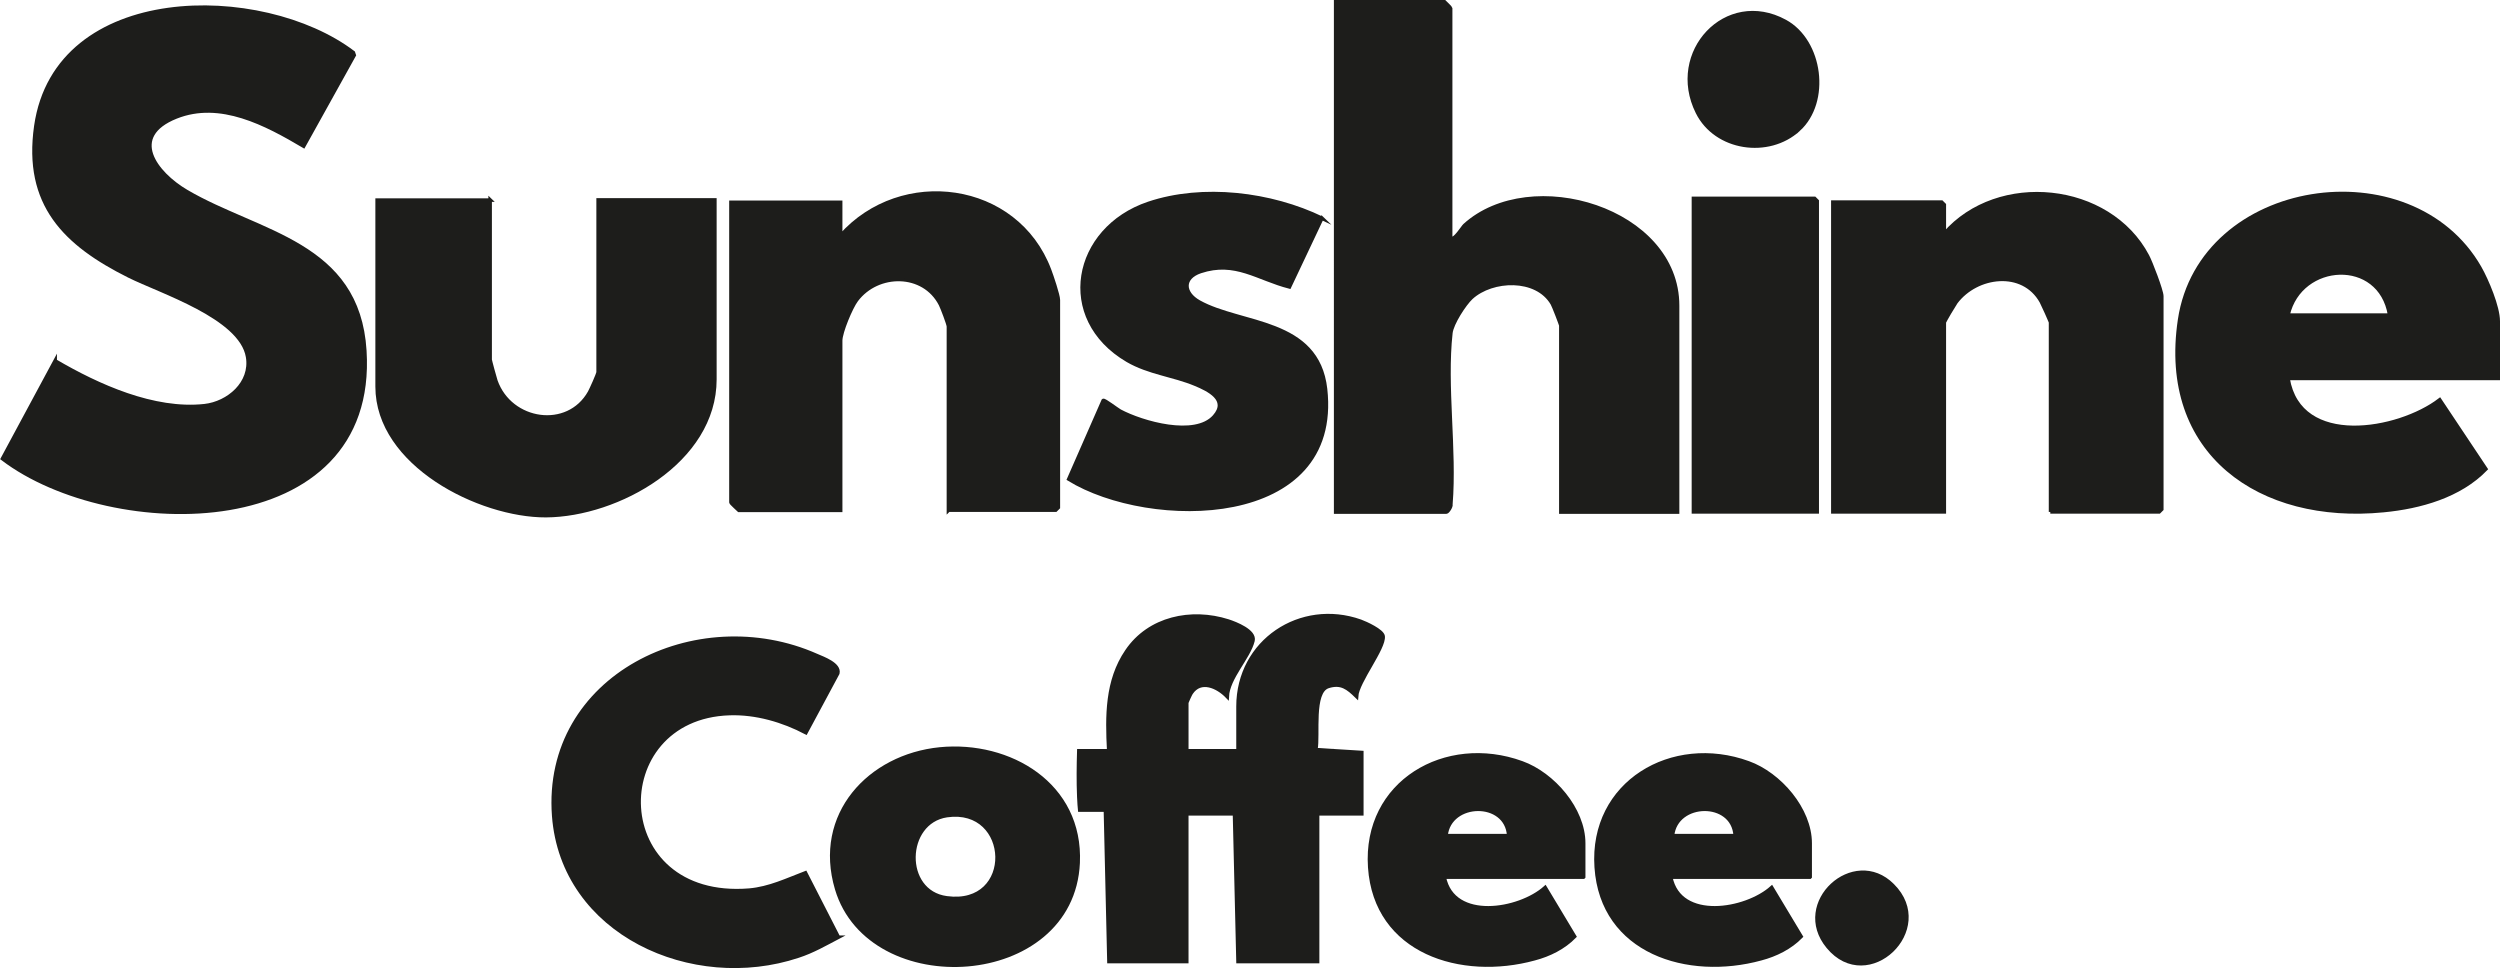
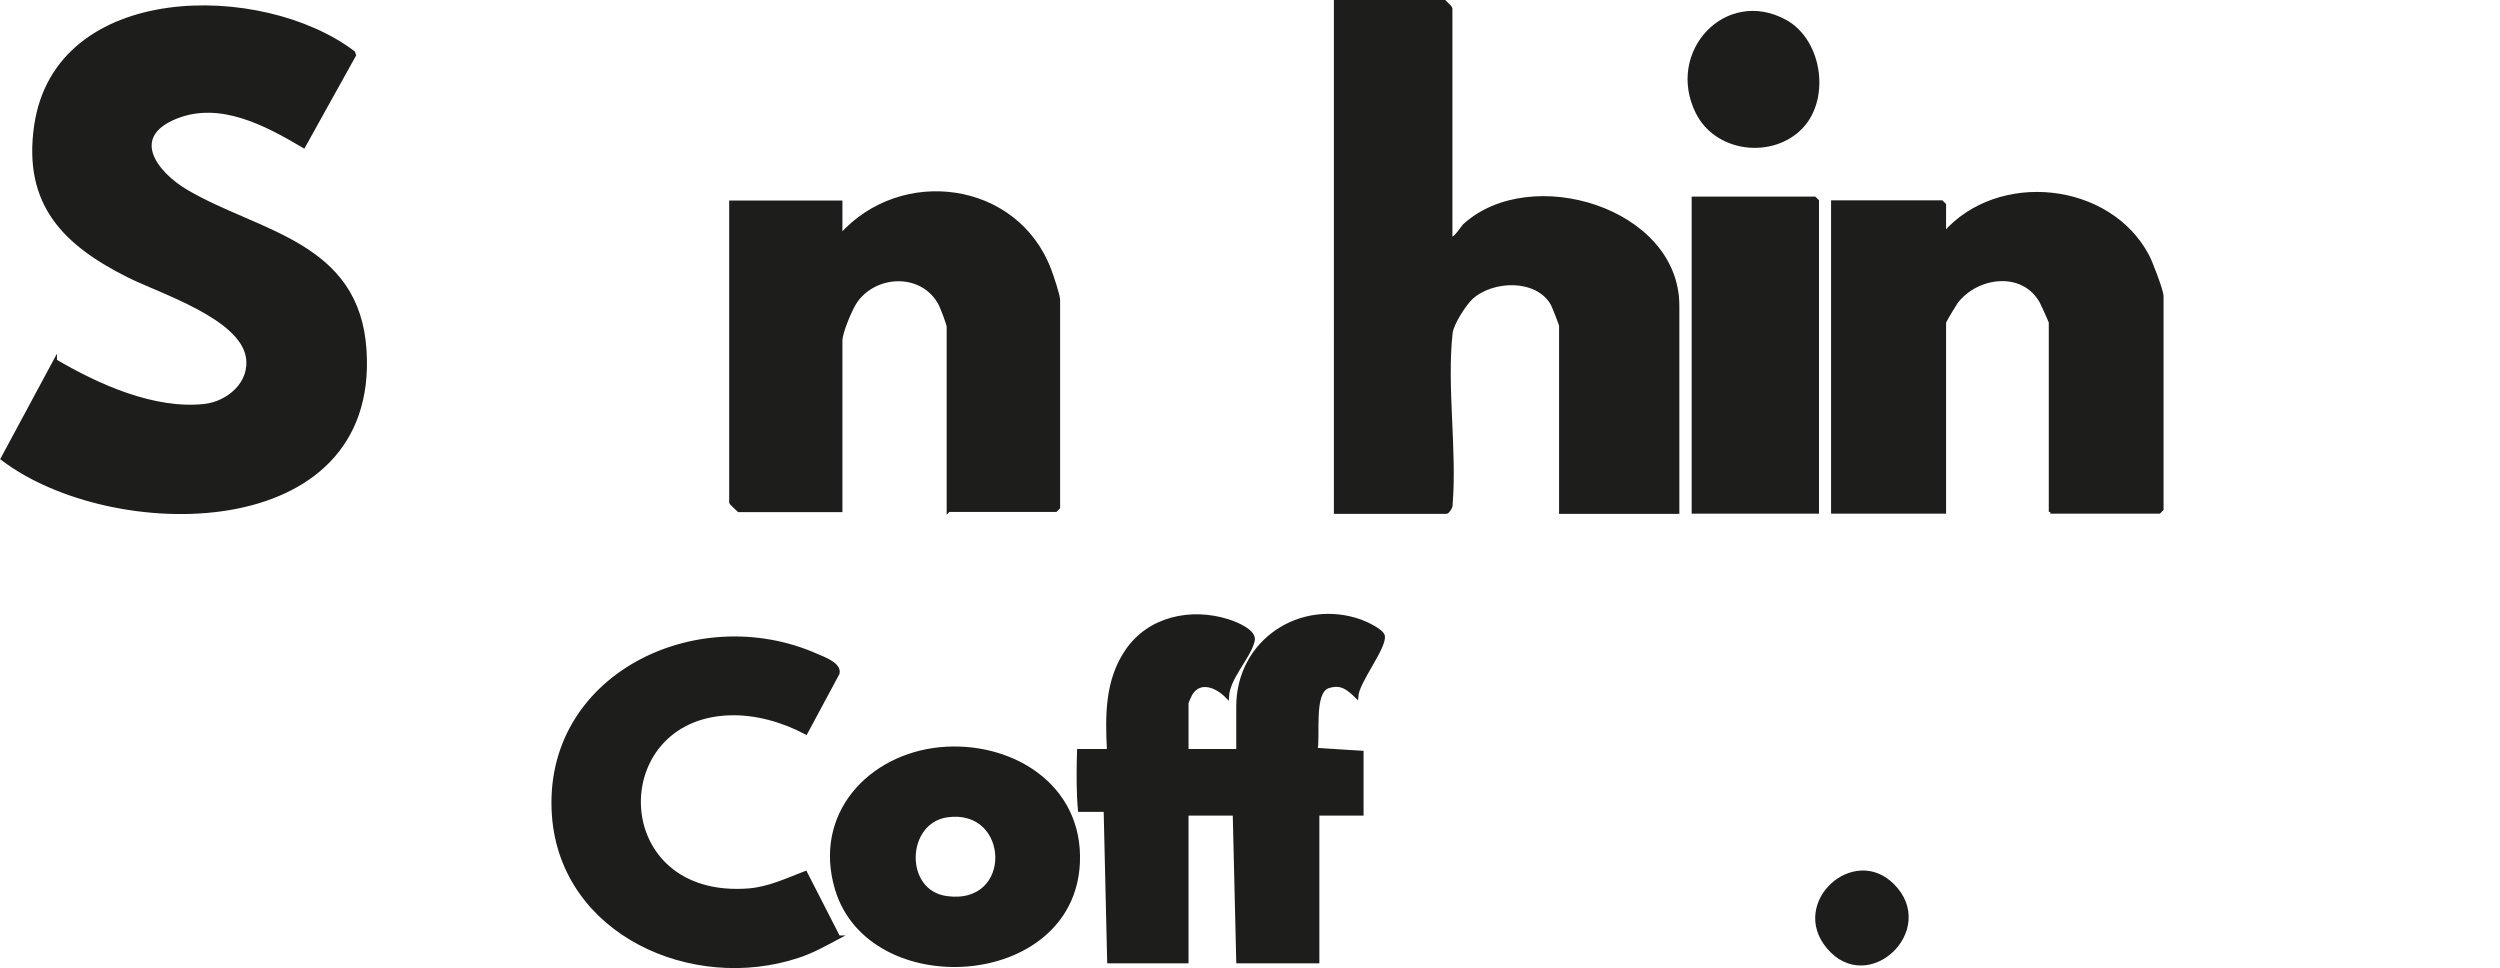
<svg xmlns="http://www.w3.org/2000/svg" viewBox="0 0 113.69 44.02" data-name="Layer 2" id="Layer_2">
  <defs>
    <style>
      .cls-1 {
        fill: #1d1d1b;
        stroke: #1d1d1b;
        stroke-miterlimit: 10;
        stroke-width: .16px;
      }
    </style>
  </defs>
  <g data-name="plage bateau" id="plage_bateau">
    <g id="logo">
      <g>
        <path d="M2.51,16.41c1.94,1.14,4.49,2.29,6.79,2.04,1.08-.12,2.16-1.03,1.96-2.22-.3-1.81-3.96-2.96-5.4-3.68-2.9-1.45-4.74-3.25-4.23-6.82C2.57-.79,11.92-.76,16.07,2.39l.04.12-2.3,4.14c-1.71-1.01-3.79-2.13-5.8-1.33-2.2.88-.95,2.55.48,3.39,3.28,1.92,7.8,2.33,8.1,7.24.55,8.78-11.5,8.7-16.48,4.91l2.4-4.46Z" class="cls-1" />
        <path d="M66,10.82c.13.14.53-.51.6-.57,3.01-2.74,9.69-.73,9.69,3.65v9.39h-5.31v-8.48c0-.05-.33-.9-.39-1-.71-1.22-2.73-1.14-3.68-.27-.31.29-.88,1.17-.93,1.6-.27,2.41.2,5.33,0,7.79.03.1-.14.36-.21.36h-5.03V.08h4.95s.28.27.28.29v10.45Z" class="cls-1" />
        <path d="M93.25,23.28v-8.61c0-.05-.36-.84-.42-.95-.83-1.49-2.94-1.22-3.88.03-.07.1-.53.86-.53.92v8.61h-5.07v-14.09h4.95l.12.12v1.32c2.44-2.81,7.5-2.29,9.24,1.01.15.28.65,1.58.65,1.83v9.69l-.12.12h-4.95Z" class="cls-1" />
        <path d="M43.13,23.21v-8.36c0-.11-.29-.86-.36-1-.76-1.49-2.86-1.48-3.82-.2-.25.33-.72,1.46-.72,1.84v7.72h-4.63s-.36-.33-.36-.36v-13.65h4.99v1.52c2.75-3.1,8-2.42,9.5,1.56.1.26.4,1.15.4,1.36v9.44l-.12.12h-4.87Z" class="cls-1" />
-         <path d="M113.61,17.21h-9.56c.53,3.2,5.02,2.41,6.9.97l2.1,3.15c-1.19,1.23-2.99,1.73-4.66,1.89-5.6.55-10.18-2.6-9.27-8.68.96-6.4,10.53-7.82,13.65-2.37.33.58.84,1.79.84,2.44v2.6ZM108.67,14.33c-.44-2.66-4.06-2.45-4.62,0h4.62Z" class="cls-1" />
-         <path d="M22.29,9.09v7.26c0,.05.22.85.26.97.66,1.88,3.28,2.27,4.26.52.07-.13.39-.83.39-.92v-7.83h5.31v8.16c0,3.74-4.43,6.18-7.68,6.2-3.02.01-7.68-2.33-7.68-5.87v-8.48h5.15Z" class="cls-1" />
        <path d="M50.42,34.14c-.08-1.57-.1-3.18.82-4.53,1.02-1.51,2.94-1.9,4.61-1.37.34.11,1.24.46,1.13.9-.19.77-1.13,1.68-1.17,2.54-.44-.46-1.21-.81-1.64-.16-.04.06-.2.41-.2.45v2.17h2.33v-2.01c0-2.98,2.86-4.84,5.57-3.88.25.09.99.43,1.03.68.07.54-1.17,2.07-1.21,2.74-.39-.38-.7-.64-1.29-.45-.74.24-.43,2.21-.56,2.87l2.09.13v2.79h-2.01v6.72h-3.62l-.16-6.72h-2.17v6.72h-3.54l-.16-6.89h-1.17c-.02-.18-.02-.27-.04-.61-.03-.7-.02-1.4,0-2.09h1.37Z" class="cls-1" />
-         <path d="M60.12,9.92l-1.48,3.13c-1.45-.37-2.46-1.23-4.05-.7-.82.28-.79.97-.06,1.38,1.91,1.07,5.39.77,5.75,3.96.71,6.35-7.99,6.37-11.68,4.1l1.57-3.58c.05-.04.62.4.76.48,1.01.54,3.42,1.23,4.29.25.68-.77-.28-1.22-.85-1.46-1.03-.43-2.12-.52-3.1-1.09-3.25-1.91-2.45-5.99.96-7.14,2.47-.83,5.57-.45,7.9.68Z" class="cls-1" />
        <path d="M38.13,42.62c-.59.31-1.18.65-1.83.86-4.8,1.6-10.72-1.03-11.12-6.38-.47-6.34,6.51-9.71,11.96-7.29.3.13,1.06.4.96.81l-1.45,2.7c-1.04-.55-2.27-.91-3.47-.87-5.69.18-5.56,8.55.89,8.03.92-.08,1.72-.47,2.56-.79l1.5,2.93Z" class="cls-1" />
        <polygon points="82.64 23.28 77.01 23.28 77.01 9.02 82.52 9.02 82.64 9.14 82.64 23.28" class="cls-1" />
        <path d="M42.74,34.06c3.17-.31,6.45,1.61,6.29,5.18-.26,5.71-9.47,6.24-10.98,1.19-1.01-3.39,1.49-6.05,4.69-6.37ZM43.06,37.09c-1.95.29-2.04,3.47-.01,3.74,3.14.43,2.97-4.17.01-3.74Z" class="cls-1" />
-         <path d="M72.01,39.89h-6.33c.41,2.03,3.41,1.53,4.59.47l1.34,2.23c-.5.51-1.15.83-1.83,1.01-3.32.91-7.23-.29-7.49-4.16s3.46-6.01,6.92-4.75c1.42.51,2.81,2.11,2.81,3.66v1.53ZM68.61,38c-.1-1.62-2.69-1.57-2.85,0h2.85Z" class="cls-1" />
-         <path d="M82.31,39.89h-6.33c.41,2.03,3.41,1.53,4.59.47l1.34,2.23c-.5.51-1.15.83-1.83,1.01-3.32.91-7.23-.29-7.49-4.16-.26-3.85,3.46-6.01,6.92-4.75,1.42.51,2.81,2.11,2.81,3.66v1.53ZM78.91,38c-.1-1.62-2.69-1.57-2.85,0h2.85Z" class="cls-1" />
        <path d="M81.79,5.9c-1.36,1.24-3.76.9-4.6-.79-1.36-2.73,1.31-5.6,3.99-4.14,1.65.9,2.01,3.66.61,4.93Z" class="cls-1" />
        <path d="M86.07,40.26c2.01,2-1.13,4.99-2.94,2.8-1.66-2,1.18-4.57,2.94-2.8Z" class="cls-1" />
      </g>
    </g>
  </g>
</svg>